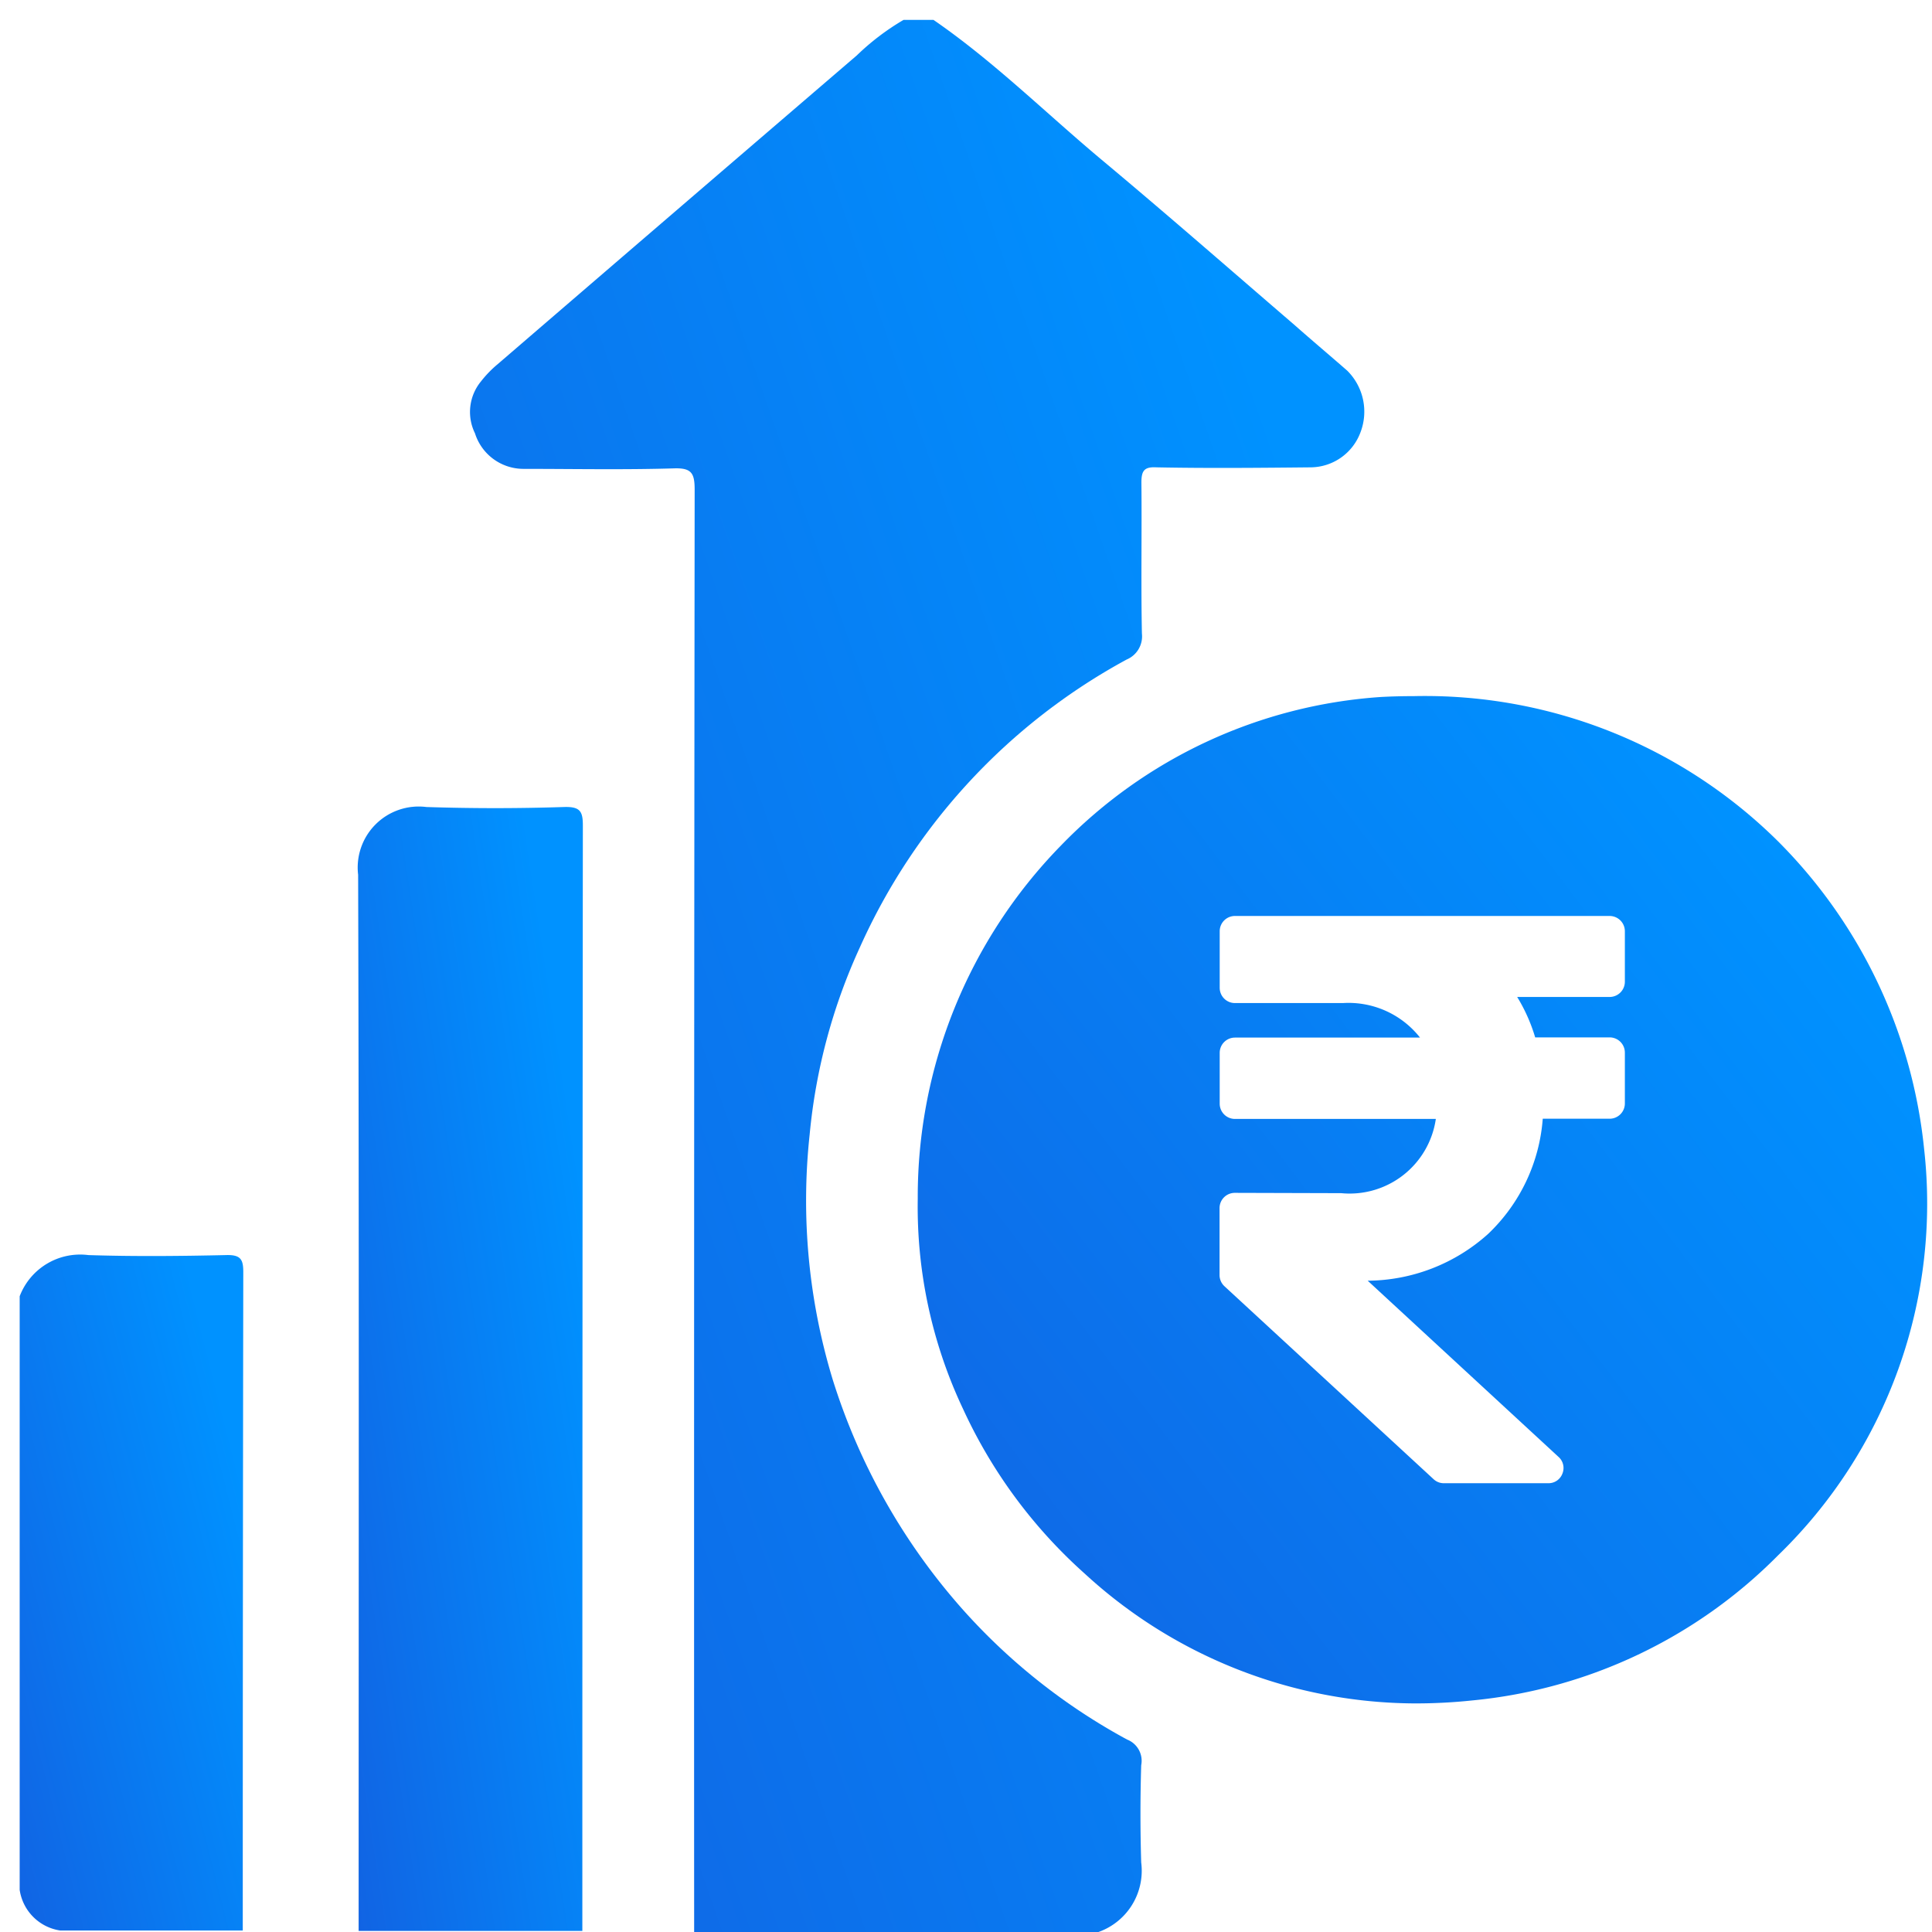
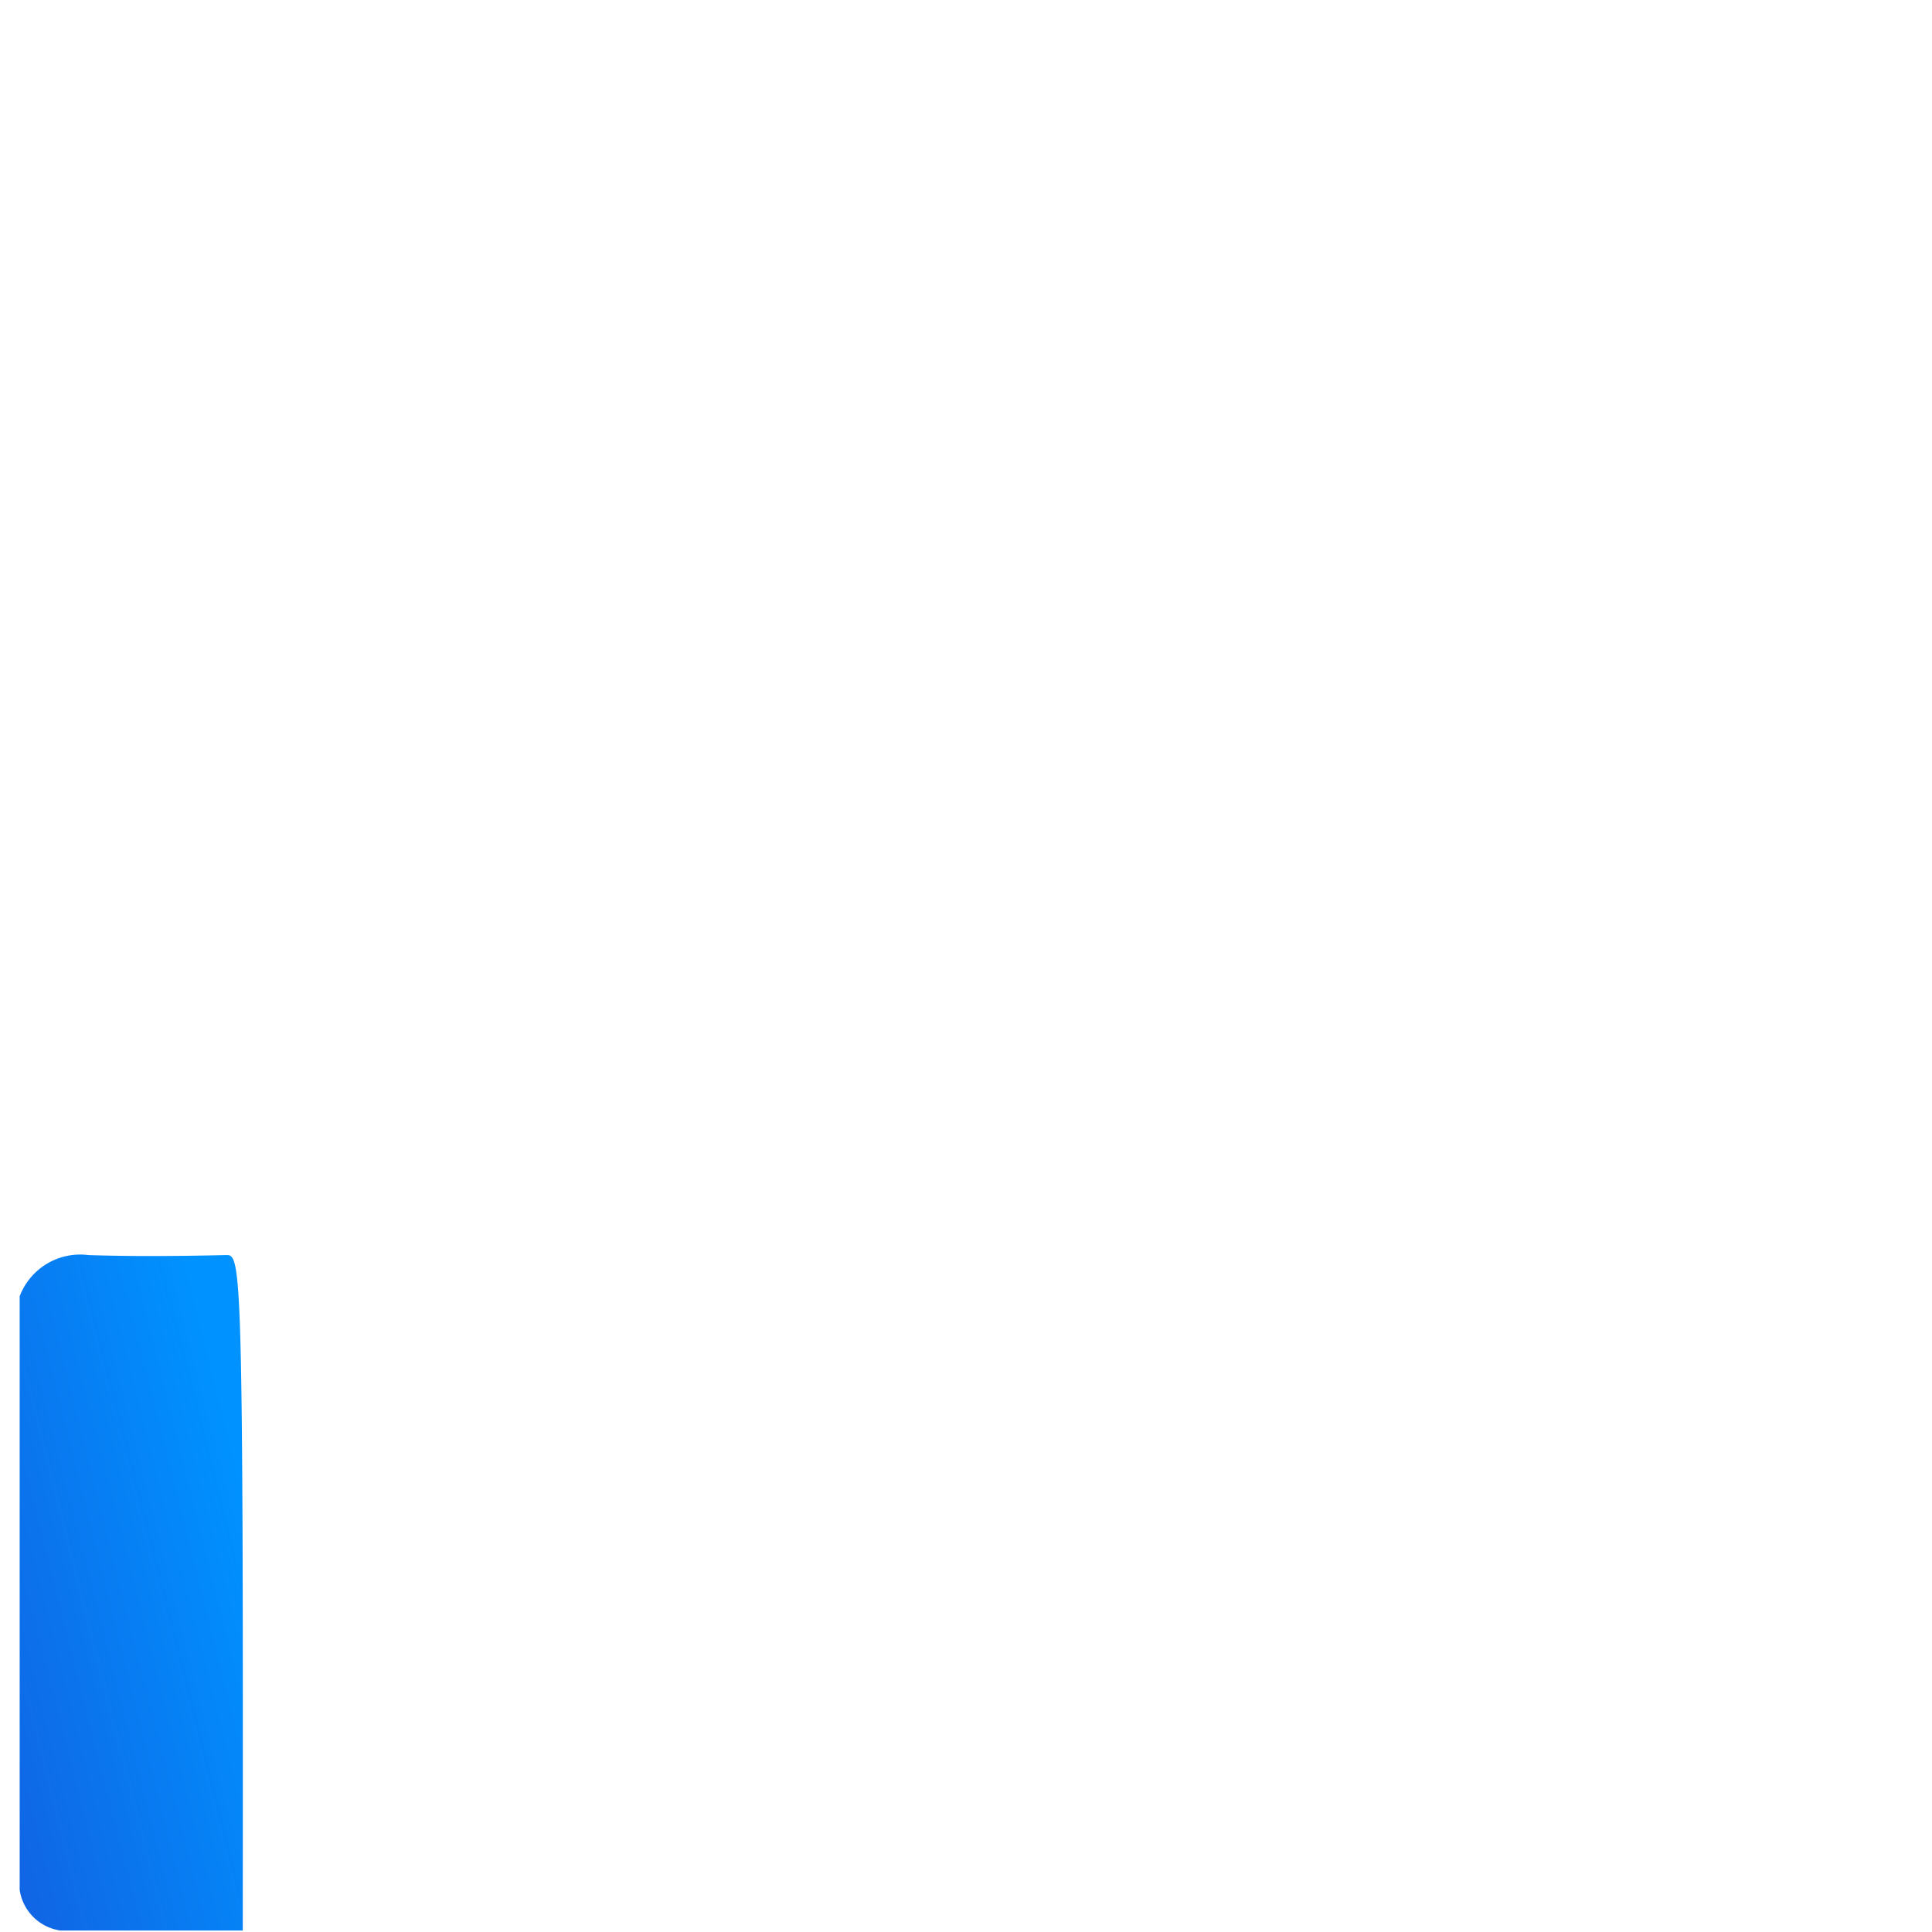
<svg xmlns="http://www.w3.org/2000/svg" id="Investment" width="38" height="38" viewBox="0 0 38 38">
  <defs>
    <linearGradient id="linear-gradient" x1="0.79" y1="0.066" x2="-0.439" y2="1" gradientUnits="objectBoundingBox">
      <stop offset="0" stop-color="#0092ff" />
      <stop offset="1" stop-color="#1656db" />
    </linearGradient>
  </defs>
-   <rect id="Rectangle_12360" data-name="Rectangle 12360" width="38" height="38" fill="none" />
  <g id="Group_41454" data-name="Group 41454" transform="translate(-693.472 -7483.421)">
-     <path id="Path_68673" data-name="Path 68673" d="M111.94,42.03a11.957,11.957,0,0,1-3.225-2.549,12.362,12.362,0,0,1-2.568-4.539,12.1,12.1,0,0,1-.451-4.813,11.354,11.354,0,0,1,.99-3.686,12.034,12.034,0,0,1,5.245-5.656.494.494,0,0,0,.3-.51c-.02-.99,0-1.98-.01-2.97,0-.225.049-.314.294-.3,1.01.02,2.029.01,3.039,0a1.054,1.054,0,0,0,.971-.676,1.137,1.137,0,0,0-.255-1.225c-.343-.3-.7-.6-1.039-.9-1.265-1.088-2.519-2.186-3.8-3.255-1.1-.921-2.117-1.931-3.3-2.745h-.588a4.842,4.842,0,0,0-.921.7q-3.529,3.029-7.058,6.068a2.214,2.214,0,0,0-.333.343.947.947,0,0,0-.118,1.02,1,1,0,0,0,.951.7c.99,0,1.98.02,2.97-.01.343-.01.4.1.4.422q-.015,14.19-.01,28.38h7.911a1.278,1.278,0,0,0,.882-1.382q-.029-.956,0-1.912A.448.448,0,0,0,111.94,42.03Z" transform="translate(603.701 7475.606)" fill="url(#linear-gradient)" />
-     <path id="Path_68674" data-name="Path 68674" d="M80.649,166.19q-1.353.044-2.706,0a1.2,1.2,0,0,0-1.343,1.333c.02,6.921.01,13.852.01,20.773h4.4q0-10.867.01-21.733C81.021,166.279,80.972,166.18,80.649,166.19Z" transform="translate(623.916 7333.104)" fill="url(#linear-gradient)" />
-     <path id="Path_68675" data-name="Path 68675" d="M12.758,256.09c-.9.02-1.8.029-2.706,0A1.273,1.273,0,0,0,8.7,256.9v11.675a.946.946,0,0,0,.8.8h3.588q0-6.47.01-12.93C13.1,256.188,13.062,256.08,12.758,256.09Z" transform="translate(685.159 7252.017)" fill="url(#linear-gradient)" />
-     <path id="Subtraction_26" data-name="Subtraction 26" d="M13185.253-415.766a9.644,9.644,0,0,1-6.494-2.551,9.84,9.84,0,0,1-2.392-3.234,9.3,9.3,0,0,1-.894-4.138,9.881,9.881,0,0,1,2.814-6.948,9.659,9.659,0,0,1,6.293-2.924c.218-.012.438-.017.652-.017a9.863,9.863,0,0,1,7.167,2.861,9.985,9.985,0,0,1,2.867,6.038,9.628,9.628,0,0,1-2.871,8,9.771,9.771,0,0,1-6.021,2.855A10.618,10.618,0,0,1,13185.253-415.766Zm-3.544-10.042a.3.3,0,0,0-.3.3v1.321a.3.3,0,0,0,.1.219l4.11,3.792a.293.293,0,0,0,.2.079h2.057a.291.291,0,0,0,.277-.19.291.291,0,0,0-.075-.326l-3.755-3.467a3.577,3.577,0,0,0,2.368-.92,3.485,3.485,0,0,0,1.075-2.266h1.315a.3.3,0,0,0,.3-.3v-1a.3.3,0,0,0-.3-.3h-1.464a3.342,3.342,0,0,0-.354-.795h1.818a.3.3,0,0,0,.3-.3v-.993a.3.3,0,0,0-.3-.3h-7.369a.3.3,0,0,0-.3.3v1.113a.3.3,0,0,0,.3.3h2.123a1.79,1.79,0,0,1,1.517.679h-3.64a.3.3,0,0,0-.3.3v1a.3.3,0,0,0,.3.3h3.951a1.713,1.713,0,0,1-1.861,1.46Z" transform="translate(-12463.95 7932.691)" fill="url(#linear-gradient)" />
+     <path id="Path_68675" data-name="Path 68675" d="M12.758,256.09c-.9.02-1.8.029-2.706,0A1.273,1.273,0,0,0,8.7,256.9v11.675a.946.946,0,0,0,.8.8h3.588C13.1,256.188,13.062,256.08,12.758,256.09Z" transform="translate(685.159 7252.017)" fill="url(#linear-gradient)" />
  </g>
</svg>